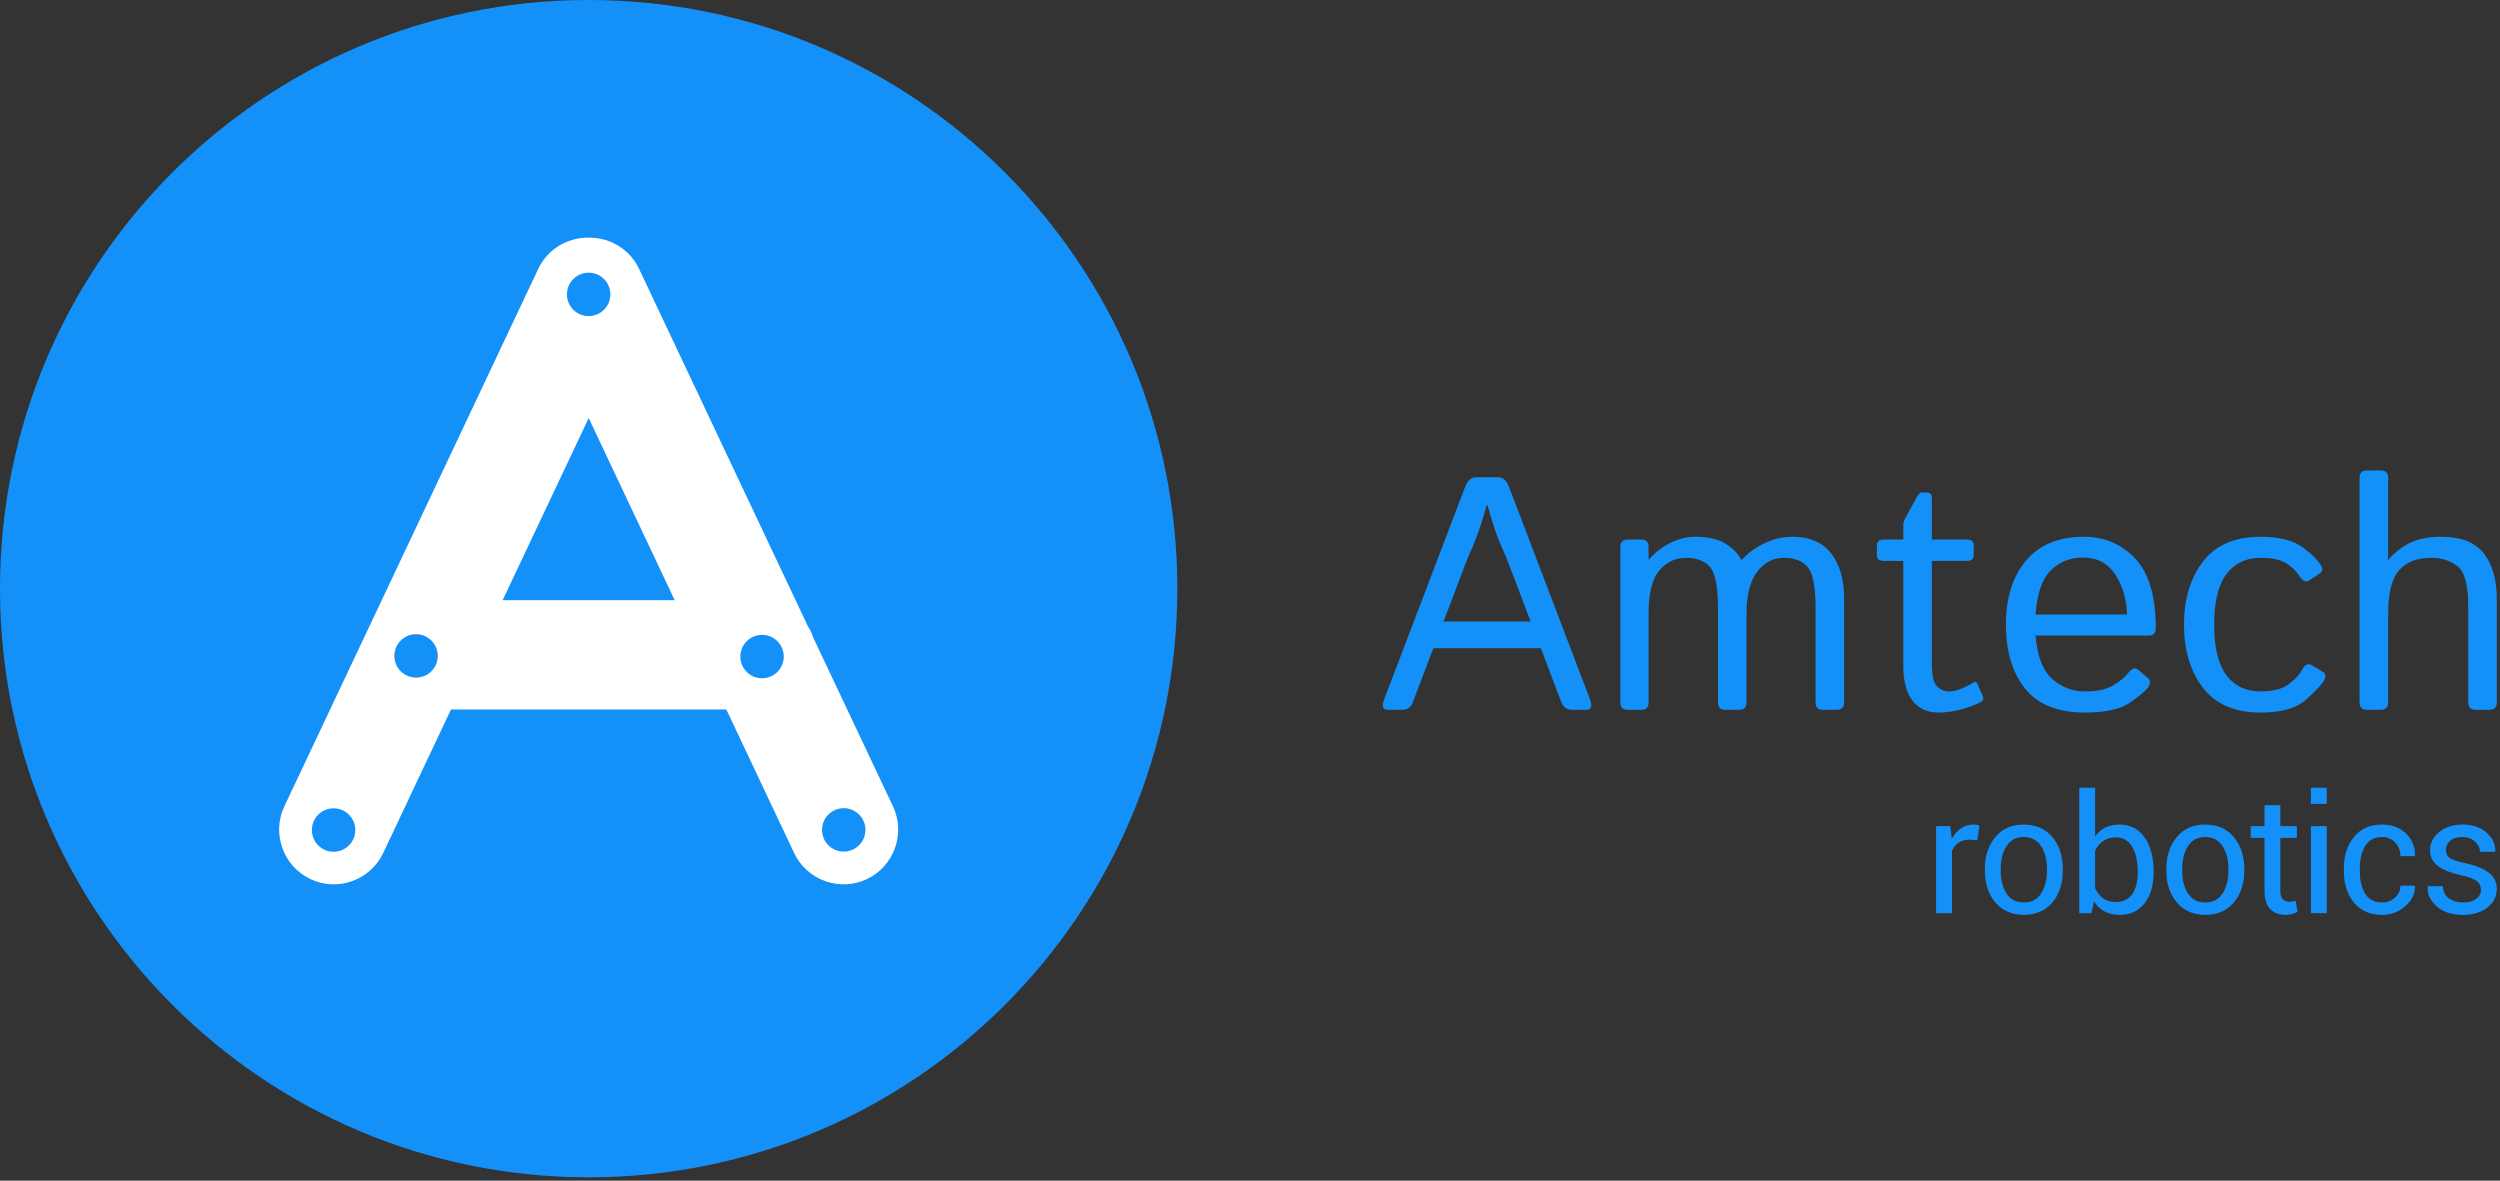
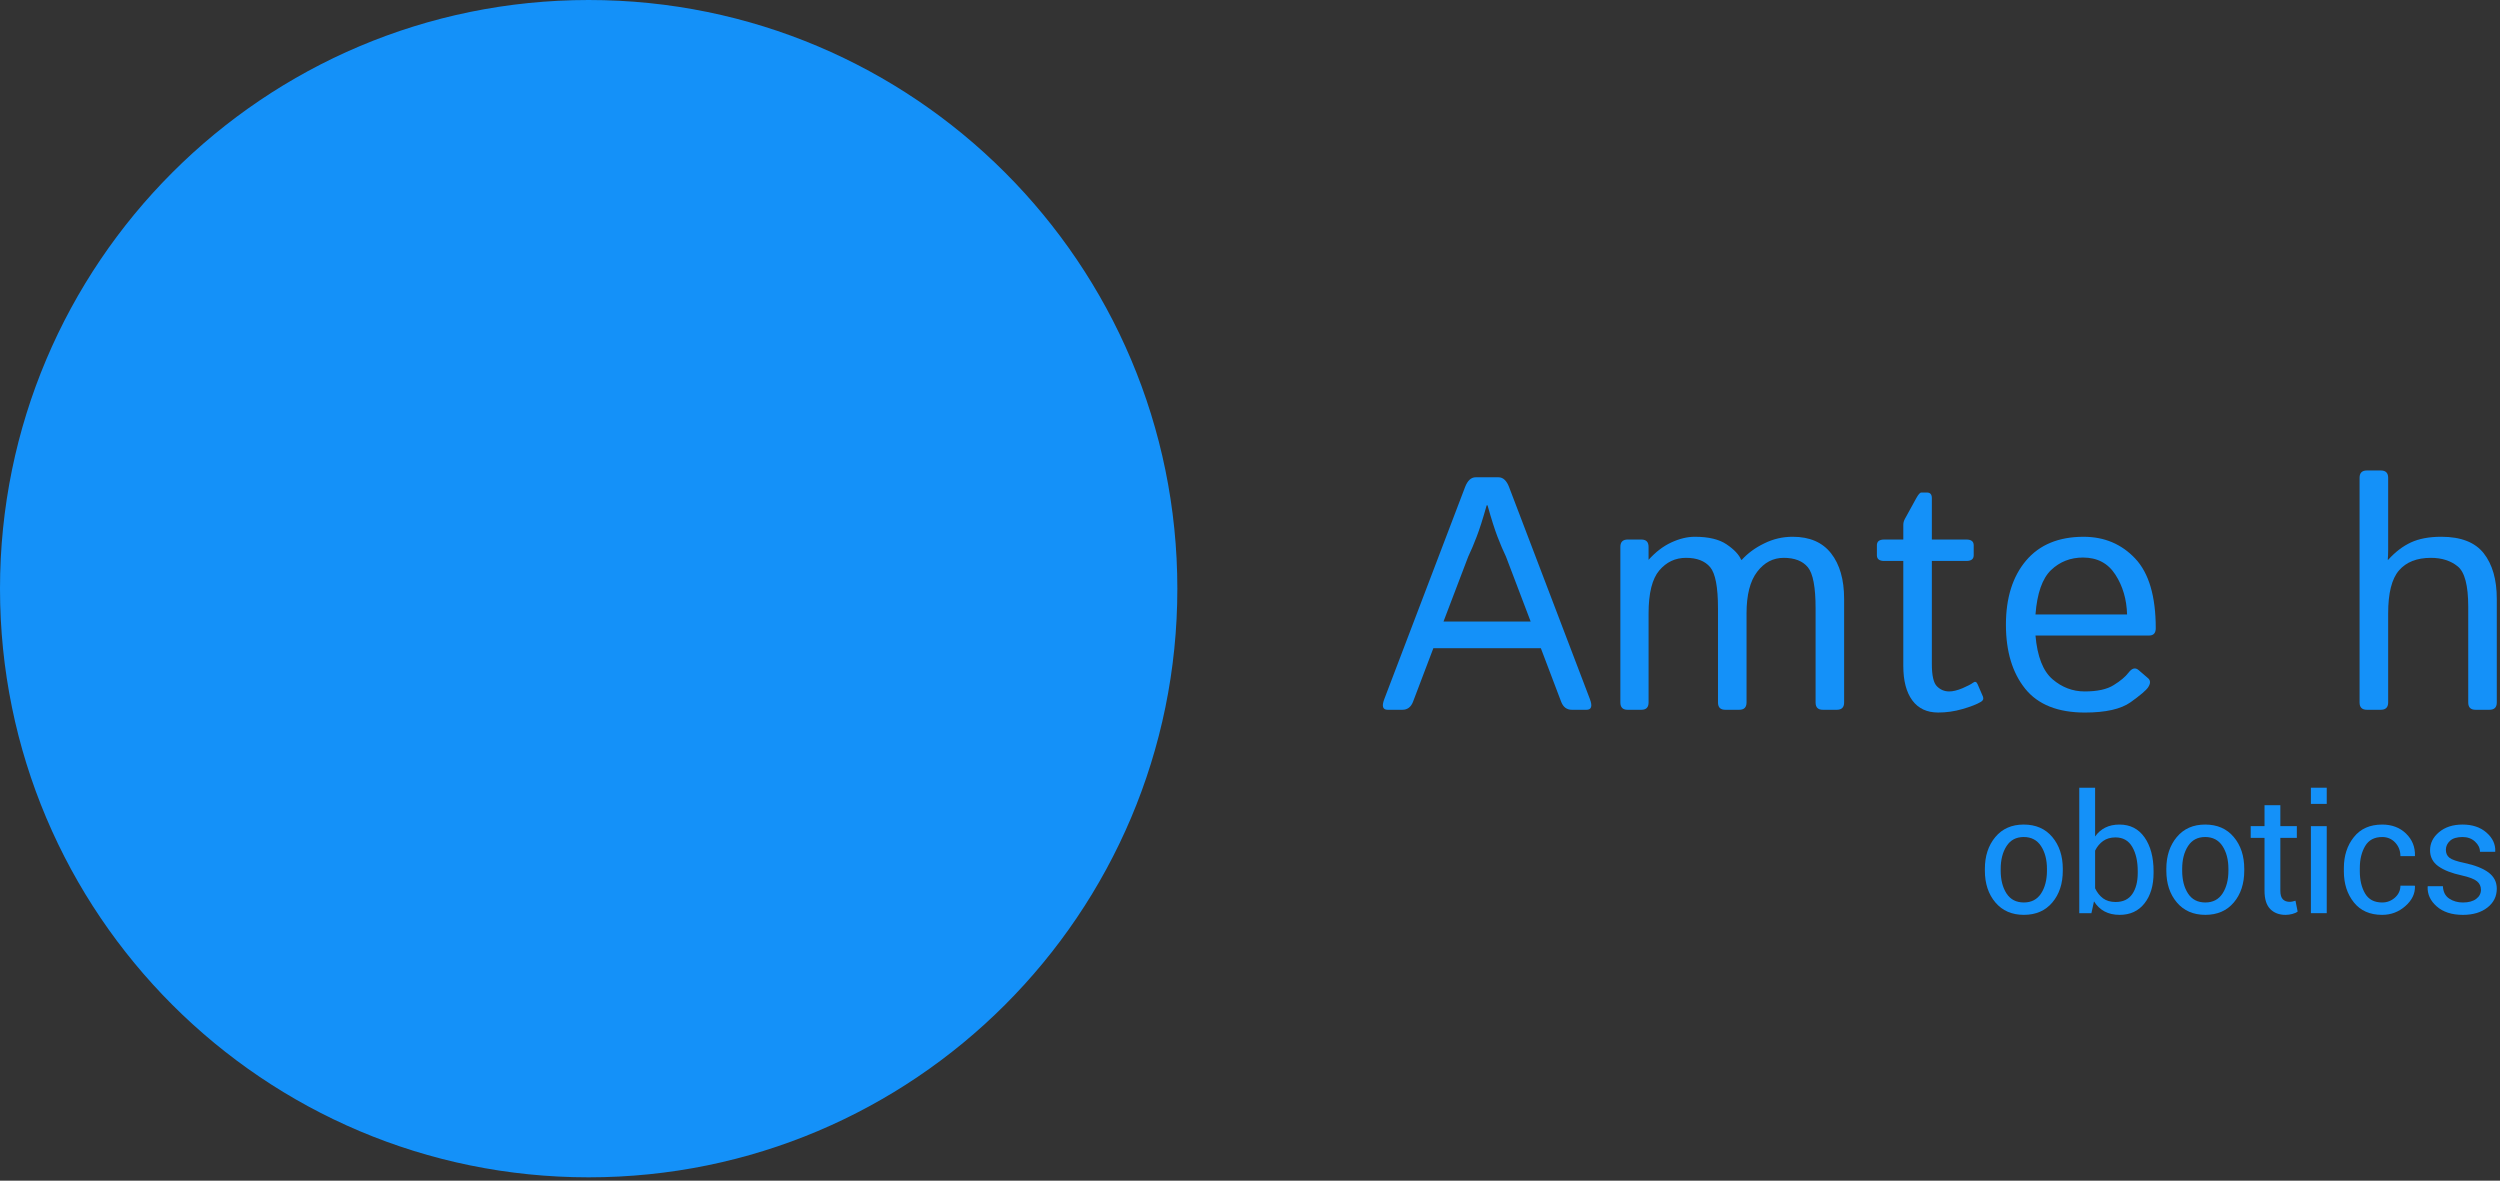
<svg xmlns="http://www.w3.org/2000/svg" width="100%" height="100%" viewBox="0 0 595 281" version="1.1" xml:space="preserve" style="fill-rule:evenodd;clip-rule:evenodd;stroke-linejoin:round;stroke-miterlimit:2;">
  <rect x="0" y="0" width="595" height="281" fill="#333333" stroke="none" />
  <path d="M280.208,140.104c0,77.379 -62.725,140.1 -140.104,140.1c-77.375,0 -140.104,-62.721 -140.104,-140.1c0,-77.371 62.729,-140.104 140.104,-140.104c77.379,0 140.104,62.733 140.104,140.104" style="fill:#1491f9;fill-rule:nonzero;" />
-   <path d="M200.808,202.678c-2.854,0 -5.171,-2.317 -5.171,-5.167c0,-2.854 2.317,-5.167 5.171,-5.167c2.854,0 5.167,2.313 5.167,5.167c0,2.85 -2.313,5.167 -5.167,5.167m-19.442,-41.25c-2.854,0 -5.162,-2.313 -5.162,-5.167c0,-2.85 2.308,-5.167 5.162,-5.167c2.859,0 5.171,2.317 5.171,5.167c0,2.854 -2.312,5.167 -5.171,5.167m-61.741,-18.588l20.483,-43.342l20.467,43.342l-40.95,0Zm20.475,-77.942c2.854,0 5.166,2.313 5.166,5.167c0,2.854 -2.312,5.167 -5.166,5.167c-2.855,0 -5.167,-2.313 -5.167,-5.167c0,-2.854 2.312,-5.167 5.167,-5.167m-41.08,96.371c-2.854,0 -5.166,-2.316 -5.166,-5.166c0,-2.85 2.312,-5.167 5.166,-5.167c2.855,0 5.167,2.317 5.167,5.167c0,2.85 -2.312,5.166 -5.167,5.166m-19.629,41.446c-2.854,0 -5.166,-2.312 -5.166,-5.167c0,-2.854 2.312,-5.17 5.166,-5.17c2.859,0 5.171,2.316 5.171,5.17c0,2.855 -2.312,5.167 -5.171,5.167m133.138,-10.804l-18.963,-40.133c-0.329,-0.975 -0.771,-1.913 -1.312,-2.78l-40.159,-85.016c-2.179,-4.621 -6.791,-7.354 -11.6,-7.421c-0.133,-0.004 -0.262,0 -0.387,-0.004c-0.133,0.004 -0.267,0 -0.396,0.004c-4.817,0.067 -9.421,2.8 -11.604,7.421l-60.433,127.929c-3.063,6.471 -0.267,14.262 6.212,17.317c6.458,3.066 14.25,0.27 17.308,-6.196l16.138,-34.179l65.533,0l16.142,34.179c3.05,6.466 10.846,9.262 17.317,6.196c6.466,-3.055 9.258,-10.846 6.204,-17.317" style="fill:#fff;fill-rule:nonzero;" />
  <path d="M343.553,147.929l20.746,0l-5.871,-15.437c-0.688,-1.429 -1.363,-3.025 -2.033,-4.771c-0.671,-1.754 -1.463,-4.233 -2.363,-7.454l-0.204,0c-0.908,3.221 -1.696,5.7 -2.375,7.454c-0.667,1.746 -1.338,3.342 -2.021,4.771l-5.879,15.437Zm-13.288,21c-1.179,0 -1.45,-0.85 -0.804,-2.541l19.217,-50.442c0.596,-1.567 1.437,-2.354 2.546,-2.354l5.404,0c1.1,0 1.954,0.787 2.542,2.354l19.229,50.442c0.637,1.691 0.366,2.541 -0.813,2.541l-3.483,0c-1.204,0 -2.05,-0.633 -2.542,-1.896l-4.841,-12.766l-25.58,0l-4.845,12.766c-0.492,1.263 -1.342,1.896 -2.542,1.896l-3.488,0Z" style="fill:#1491f9;fill-rule:nonzero;" />
  <path d="M387.364,168.929c-1.138,0 -1.717,-0.575 -1.717,-1.737l0,-37.042c0,-1.162 0.588,-1.742 1.738,-1.742l3.245,0c1.159,0 1.73,0.58 1.73,1.742l0,3.088c1.666,-1.855 3.47,-3.238 5.404,-4.134c1.941,-0.9 3.8,-1.354 5.6,-1.354c3.296,0 5.829,0.613 7.6,1.829c1.787,1.217 2.925,2.434 3.433,3.659l0.15,0c1.404,-1.55 3.158,-2.85 5.3,-3.892c2.138,-1.067 4.408,-1.596 6.821,-1.596c4.042,0 7.092,1.329 9.142,3.958c2.058,2.642 3.091,6.242 3.091,10.821l0,24.663c0,1.162 -0.583,1.737 -1.737,1.737l-3.321,0c-1.163,0 -1.733,-0.575 -1.733,-1.737l0,-22.421c0,-5.042 -0.617,-8.296 -1.855,-9.783c-1.241,-1.48 -3.145,-2.221 -5.725,-2.221c-2.52,0 -4.633,1.096 -6.316,3.312c-1.696,2.196 -2.538,5.504 -2.538,9.934l0,21.179c0,1.162 -0.587,1.737 -1.737,1.737l-3.325,0c-1.154,0 -1.734,-0.575 -1.734,-1.737l0,-22.421c0,-5.042 -0.62,-8.296 -1.862,-9.783c-1.246,-1.48 -3.158,-2.221 -5.746,-2.221c-2.542,0 -4.662,0.996 -6.362,2.996c-1.696,2 -2.55,5.408 -2.55,10.25l0,21.179c0,1.162 -0.571,1.737 -1.709,1.737l-3.287,0Z" style="fill:#1491f9;fill-rule:nonzero;" />
  <path d="M448.432,133.508c-1.146,0 -1.73,-0.45 -1.73,-1.35l0,-2.395c0,-0.905 0.584,-1.355 1.73,-1.355l4.554,0l0,-3.475c0,-0.512 0.133,-1 0.391,-1.462l2.696,-4.904c0.496,-0.896 0.892,-1.346 1.196,-1.346l1.35,0c0.779,0 1.163,0.45 1.163,1.346l0,9.841l8.216,0c1.159,0 1.742,0.45 1.742,1.355l0,2.395c0,0.9 -0.583,1.35 -1.742,1.35l-8.216,0l0,24.567c0,2.717 0.404,4.475 1.216,5.271c0.809,0.808 1.771,1.217 2.917,1.217c0.875,0 1.917,-0.25 3.146,-0.759c1.225,-0.529 2.054,-0.962 2.525,-1.317c0.458,-0.366 0.816,-0.245 1.079,0.346l1.279,2.967c0.2,0.517 0.046,0.929 -0.475,1.233c-1.004,0.604 -2.467,1.163 -4.392,1.721c-1.929,0.563 -3.862,0.829 -5.791,0.829c-2.675,0 -4.729,-0.958 -6.159,-2.891c-1.425,-1.938 -2.141,-4.659 -2.141,-8.18l0,-25.004l-4.554,0Z" style="fill:#1491f9;fill-rule:nonzero;" />
  <path d="M484.443,146.24l21.8,0c-0.1,-3.604 -1.03,-6.766 -2.78,-9.47c-1.75,-2.721 -4.316,-4.075 -7.712,-4.075c-2.988,0 -5.533,1.004 -7.608,2.987c-2.075,1.996 -3.313,5.521 -3.7,10.558m-7.034,2.43c0,-6.375 1.596,-11.463 4.788,-15.246c3.2,-3.779 7.758,-5.671 13.7,-5.671c4.95,0 9.041,1.733 12.296,5.192c3.25,3.462 4.875,8.991 4.875,16.57c0,1.15 -0.525,1.742 -1.588,1.742l-27.037,0c0.433,4.983 1.787,8.438 4.033,10.383c2.254,1.946 4.817,2.921 7.667,2.921c3.004,0 5.3,-0.491 6.908,-1.504c1.617,-0.996 2.792,-1.987 3.537,-2.967c0.83,-1.091 1.621,-1.279 2.396,-0.616l2.279,1.962c0.584,0.521 0.584,1.225 0,2.129c-0.495,0.75 -1.895,1.925 -4.183,3.567c-2.312,1.633 -5.925,2.454 -10.871,2.454c-6.437,0 -11.179,-1.896 -14.216,-5.666c-3.046,-3.788 -4.584,-8.867 -4.584,-15.25" style="fill:#1491f9;fill-rule:nonzero;" />
-   <path d="M519.786,148.674c0,-6.05 1.5,-11.046 4.496,-15c3,-3.942 7.587,-5.921 13.762,-5.921c4.163,0 7.354,0.742 9.546,2.217c2.2,1.483 3.792,2.995 4.767,4.533c0.55,0.85 0.429,1.533 -0.359,2.05l-2.421,1.579c-0.775,0.542 -1.545,0.2 -2.312,-1.037c-0.754,-1.184 -1.796,-2.2 -3.142,-3.05c-1.35,-0.85 -3.379,-1.28 -6.079,-1.28c-3.533,0 -6.25,1.305 -8.192,3.9c-1.92,2.605 -2.887,6.6 -2.887,12.009c0,5.396 0.967,9.387 2.887,12c1.942,2.591 4.659,3.887 8.192,3.887c2.854,0 5.042,-0.541 6.558,-1.641c1.513,-1.084 2.625,-2.28 3.317,-3.567c0.667,-1.208 1.433,-1.55 2.279,-1.033l2.588,1.541c0.775,0.454 0.887,1.163 0.337,2.079c-0.637,1.117 -2.104,2.659 -4.375,4.65c-2.275,1.996 -5.841,2.996 -10.704,2.996c-6.175,0 -10.762,-1.983 -13.762,-5.925c-2.996,-3.95 -4.496,-8.954 -4.496,-14.987" style="fill:#1491f9;fill-rule:nonzero;" />
  <path d="M563.324,168.929c-1.158,0 -1.746,-0.575 -1.746,-1.737l0,-53.488c0,-1.158 0.588,-1.733 1.746,-1.733l3.309,0c1.154,0 1.75,0.575 1.75,1.733l0,17.204c0,0.78 -0.03,1.55 -0.092,2.329l0.092,0c1.666,-1.854 3.475,-3.237 5.408,-4.133c1.937,-0.9 4.346,-1.354 7.237,-1.354c4.696,0 8.067,1.329 10.121,3.958c2.059,2.642 3.088,6.242 3.088,10.821l0,24.663c0,1.162 -0.592,1.737 -1.75,1.737l-3.317,0c-1.15,0 -1.729,-0.575 -1.729,-1.737l0,-22.813c0,-5.037 -0.838,-8.237 -2.508,-9.579c-1.671,-1.358 -3.805,-2.033 -6.371,-2.033c-3.346,0 -5.871,0.995 -7.6,2.995c-1.725,2 -2.579,5.409 -2.579,10.25l0,21.18c0,1.162 -0.596,1.737 -1.75,1.737l-3.309,0Z" style="fill:#1491f9;fill-rule:nonzero;" />
-   <path d="M470.591,199.955l-1.933,-0.112c-0.992,0 -1.833,0.233 -2.513,0.708c-0.683,0.471 -1.212,1.134 -1.579,1.988l0,14.796l-3.775,0l0,-20.709l3.371,0l0.363,3.025c0.591,-1.075 1.308,-1.908 2.17,-2.508c0.863,-0.6 1.859,-0.9 2.98,-0.9c0.279,0 0.545,0.021 0.804,0.067c0.254,0.045 0.462,0.091 0.629,0.141l-0.517,3.504Z" style="fill:#1491f9;fill-rule:nonzero;" />
  <path d="M476.166,207.21c0,2.192 0.462,4.009 1.387,5.438c0.93,1.425 2.305,2.142 4.125,2.142c1.8,0 3.167,-0.717 4.1,-2.142c0.93,-1.429 1.396,-3.246 1.396,-5.438l0,-0.425c0,-2.166 -0.471,-3.97 -1.408,-5.412c-0.938,-1.442 -2.313,-2.163 -4.125,-2.163c-1.796,0 -3.159,0.721 -4.088,2.163c-0.925,1.442 -1.387,3.246 -1.387,5.412l0,0.425Zm-3.767,-0.425c0,-3.058 0.829,-5.579 2.483,-7.566c1.663,-1.988 3.913,-2.975 6.759,-2.975c2.871,0 5.142,0.987 6.804,2.966c1.667,1.98 2.5,4.505 2.5,7.575l0,0.425c0,3.088 -0.829,5.617 -2.492,7.58c-1.654,1.962 -3.912,2.945 -6.775,2.945c-2.854,0 -5.116,-0.983 -6.783,-2.958c-1.667,-1.967 -2.496,-4.492 -2.496,-7.567l0,-0.425Z" style="fill:#1491f9;fill-rule:nonzero;" />
  <path d="M508.783,207.361c0,-2.371 -0.437,-4.308 -1.312,-5.808c-0.875,-1.5 -2.204,-2.25 -3.988,-2.25c-1.166,0 -2.146,0.287 -2.941,0.854c-0.796,0.566 -1.43,1.329 -1.905,2.287l0,8.979c0.488,1.021 1.121,1.817 1.905,2.392c0.783,0.575 1.775,0.858 2.975,0.858c1.775,0 3.095,-0.629 3.966,-1.891c0.867,-1.267 1.3,-2.938 1.3,-5.017l0,-0.404Zm3.767,0.404c0,2.983 -0.717,5.396 -2.15,7.225c-1.438,1.833 -3.413,2.746 -5.925,2.746c-1.379,0 -2.571,-0.271 -3.592,-0.813c-1.012,-0.541 -1.85,-1.341 -2.512,-2.4l-0.613,2.813l-2.891,0l0,-29.859l3.77,0l0,11.6c0.65,-0.92 1.459,-1.625 2.421,-2.108c0.963,-0.483 2.088,-0.725 3.379,-0.725c2.55,0 4.542,1.017 5.971,3.058c1.429,2.046 2.142,4.73 2.142,8.059l0,0.404Z" style="fill:#1491f9;fill-rule:nonzero;" />
  <path d="M519.358,207.21c0,2.192 0.459,4.009 1.388,5.438c0.925,1.425 2.3,2.142 4.125,2.142c1.8,0 3.162,-0.717 4.096,-2.142c0.929,-1.429 1.395,-3.246 1.395,-5.438l0,-0.425c0,-2.166 -0.47,-3.97 -1.404,-5.412c-0.941,-1.442 -2.316,-2.163 -4.129,-2.163c-1.796,0 -3.158,0.721 -4.083,2.163c-0.929,1.442 -1.388,3.246 -1.388,5.412l0,0.425Zm-3.771,-0.425c0,-3.058 0.83,-5.579 2.488,-7.566c1.658,-1.988 3.912,-2.975 6.754,-2.975c2.875,0 5.142,0.987 6.804,2.966c1.667,1.98 2.5,4.505 2.5,7.575l0,0.425c0,3.088 -0.829,5.617 -2.487,7.58c-1.659,1.962 -3.917,2.945 -6.775,2.945c-2.859,0 -5.121,-0.983 -6.788,-2.958c-1.662,-1.967 -2.496,-4.492 -2.496,-7.567l0,-0.425Z" style="fill:#1491f9;fill-rule:nonzero;" />
  <path d="M542.723,191.63l0,4.996l3.925,0l0,2.792l-3.925,0l0,12.579c0,0.967 0.204,1.65 0.608,2.046c0.396,0.396 0.929,0.592 1.592,0.592c0.221,0 0.462,-0.025 0.729,-0.084c0.271,-0.058 0.492,-0.116 0.671,-0.183l0.517,2.583c-0.28,0.229 -0.696,0.421 -1.246,0.567c-0.546,0.146 -1.088,0.221 -1.625,0.221c-1.529,0 -2.75,-0.467 -3.654,-1.388c-0.909,-0.929 -1.359,-2.379 -1.359,-4.354l0,-12.579l-3.291,0l0,-2.792l3.291,0l0,-4.996l3.767,0Z" style="fill:#1491f9;fill-rule:nonzero;" />
  <path d="M553.762,217.335l-3.771,0l0,-20.708l3.771,0l0,20.708Zm0,-26.008l-3.771,0l0,-3.85l3.771,0l0,3.85Z" style="fill:#1491f9;fill-rule:nonzero;" />
  <path d="M566.954,214.791c1.162,0 2.175,-0.388 3.041,-1.158c0.867,-0.775 1.305,-1.721 1.305,-2.846l3.404,0l0.058,0.116c0.054,1.788 -0.712,3.371 -2.296,4.755c-1.583,1.387 -3.421,2.079 -5.512,2.079c-2.909,0 -5.154,-0.988 -6.734,-2.967c-1.583,-1.975 -2.379,-4.437 -2.379,-7.387l0,-0.805c0,-2.92 0.796,-5.375 2.388,-7.358c1.587,-1.987 3.829,-2.975 6.725,-2.975c2.312,0 4.204,0.713 5.675,2.138c1.475,1.433 2.187,3.187 2.133,5.266l-0.037,0.117l-3.425,0c0,-1.263 -0.413,-2.342 -1.234,-3.225c-0.825,-0.888 -1.862,-1.329 -3.112,-1.329c-1.85,0 -3.2,0.716 -4.05,2.15c-0.846,1.437 -1.267,3.175 -1.267,5.216l0,0.805c0,2.079 0.413,3.837 1.25,5.262c0.838,1.429 2.192,2.146 4.067,2.146" style="fill:#1491f9;fill-rule:nonzero;" />
  <path d="M590.465,211.764c0,-0.825 -0.313,-1.504 -0.95,-2.025c-0.63,-0.525 -1.825,-0.988 -3.584,-1.379c-2.437,-0.525 -4.312,-1.259 -5.621,-2.205c-1.304,-0.941 -1.958,-2.204 -1.958,-3.787c0,-1.683 0.717,-3.129 2.15,-4.325c1.438,-1.2 3.296,-1.8 5.579,-1.8c2.35,0 4.25,0.637 5.704,1.912c1.455,1.275 2.15,2.763 2.088,4.463l-0.038,0.112l-3.6,0c0,-0.891 -0.391,-1.704 -1.175,-2.429c-0.783,-0.729 -1.779,-1.091 -2.979,-1.091c-1.325,0 -2.316,0.3 -2.975,0.9c-0.658,0.6 -0.987,1.316 -0.987,2.145c0,0.813 0.283,1.442 0.854,1.892c0.567,0.446 1.737,0.854 3.512,1.225c2.538,0.538 4.463,1.296 5.784,2.279c1.308,0.979 1.966,2.267 1.966,3.846c0,1.838 -0.741,3.333 -2.229,4.5c-1.483,1.158 -3.429,1.742 -5.825,1.742c-2.641,0 -4.725,-0.675 -6.241,-2.013c-1.521,-1.337 -2.238,-2.9 -2.163,-4.687l0.038,-0.117l3.595,0c0.067,1.342 0.563,2.317 1.496,2.938c0.929,0.62 2.021,0.933 3.275,0.933c1.338,0 2.388,-0.288 3.15,-0.858c0.754,-0.563 1.134,-1.288 1.134,-2.171" style="fill:#1491f9;fill-rule:nonzero;" />
</svg>